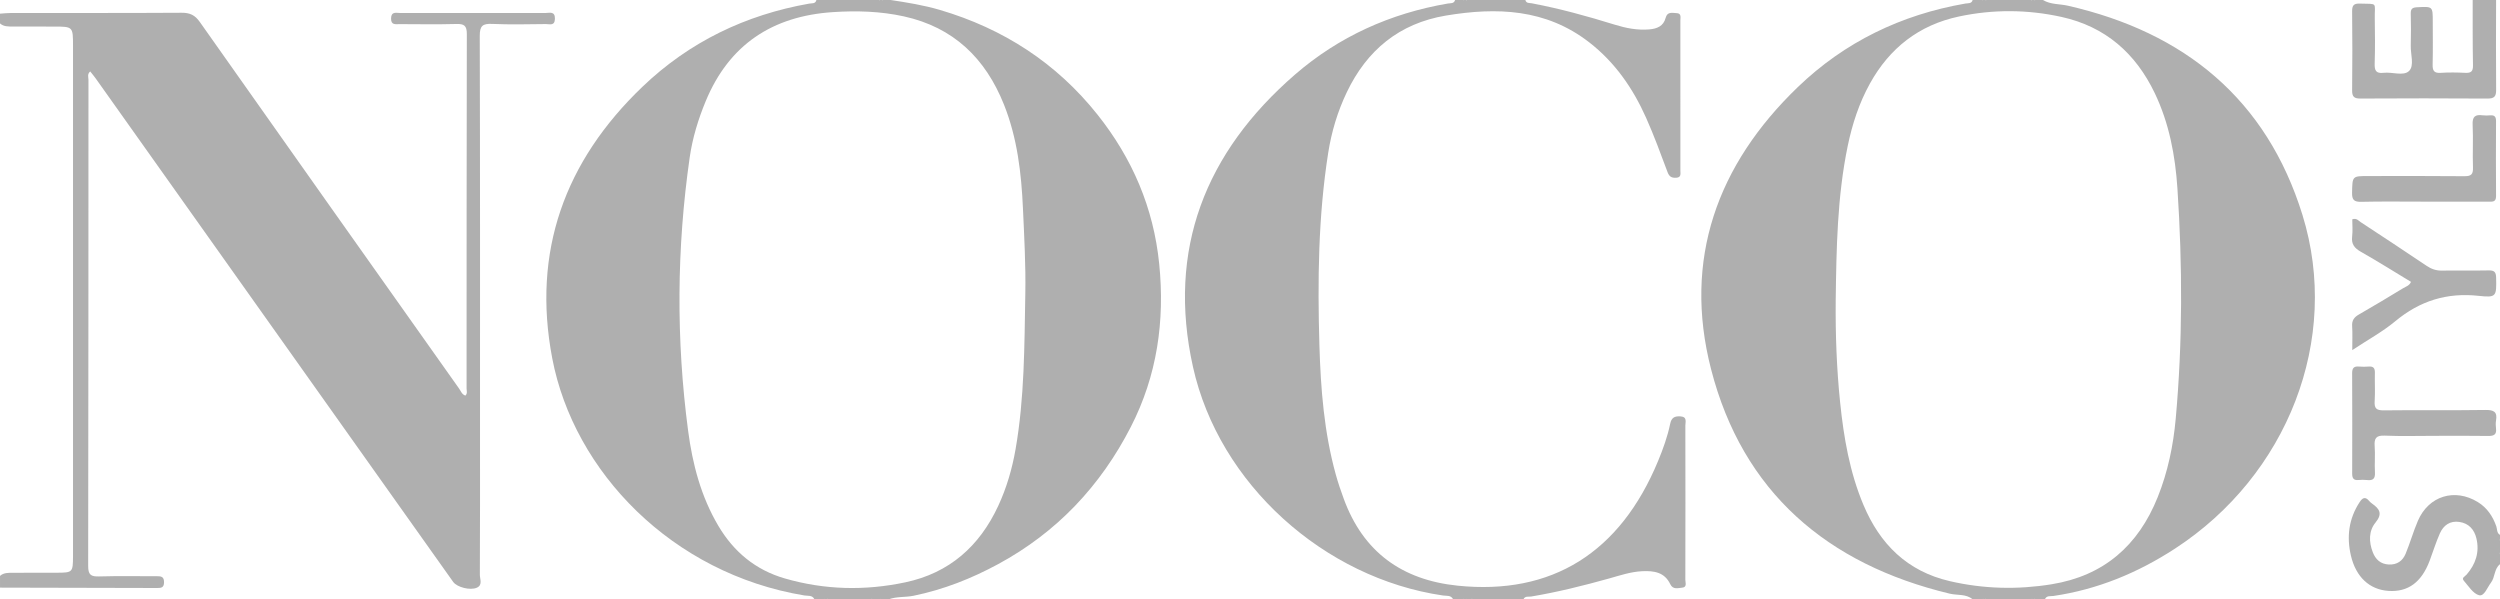
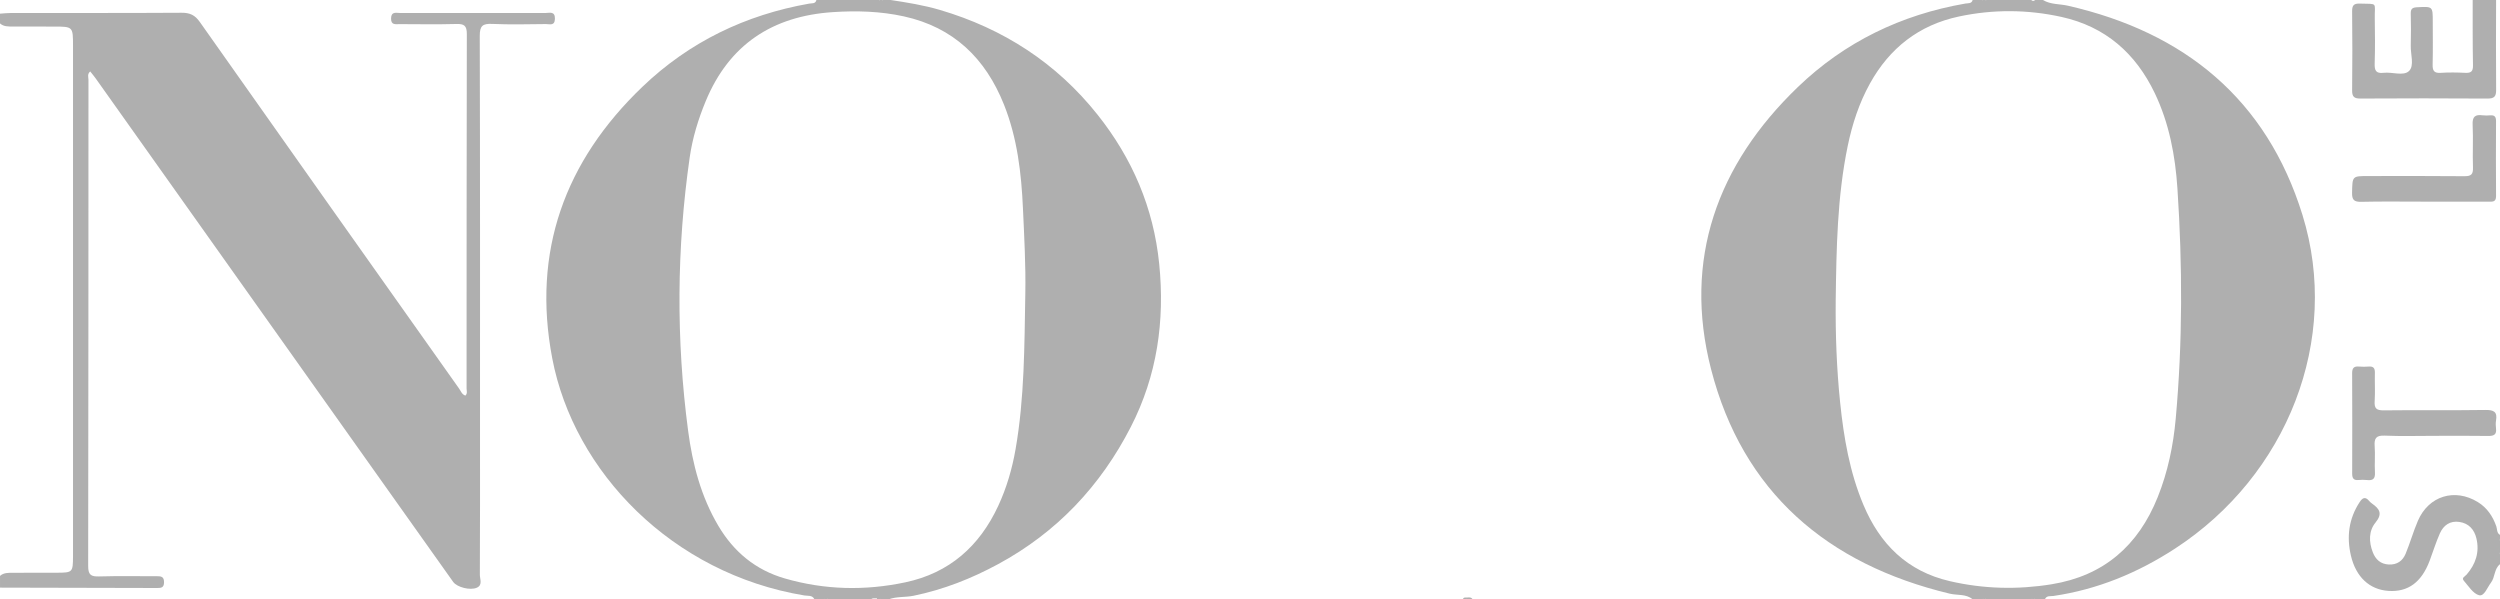
<svg xmlns="http://www.w3.org/2000/svg" version="1.1" id="Layer_1" x="0px" y="0px" viewBox="0 0 1279.64 306.76" style="enable-background:new 0 0 1279.64 306.76;" xml:space="preserve">
  <style type="text/css">
	.st0{fill:#AFAFAF;}
</style>
  <g>
    <g>
      <path class="st0" d="M0,6.99c1.99-0.12,3.97-0.35,5.96-0.35c28.99-0.02,57.98,0.07,86.96-0.11c4.28-0.03,6.87,1.17,9.39,4.76    c44.12,62.6,88.4,125.1,132.67,187.59c0.91,1.28,1.42,3.01,3.23,3.61c1.19-1.12,0.61-2.52,0.61-3.73    c0.04-60.44-0.02-120.89,0.13-181.33c0.01-4.34-1.39-5.26-5.39-5.15c-9.66,0.27-19.32,0.1-28.98,0.07    c-2.06-0.01-4.49,0.65-4.41-2.95c0.08-3.67,2.66-2.74,4.6-2.75c24.82-0.04,49.64-0.04,74.47,0c2.07,0,4.9-1.07,4.8,3    c-0.1,3.75-2.72,2.65-4.61,2.67c-9.16,0.09-18.34,0.33-27.48-0.08c-4.92-0.22-6.4,0.96-6.38,6.19    c0.2,67.77,0.13,135.54,0.13,203.31c0,24.14,0.05,48.29-0.08,72.43c-0.01,2.22,1.55,5.25-1.51,6.63    c-3.45,1.56-10.21-0.24-12.13-2.93c-10.43-14.65-20.83-29.32-31.24-43.98C150.16,182.63,99.55,111.36,48.94,40.09    c-0.85-1.19-1.8-2.3-2.76-3.52c-1.64,1.36-0.9,2.96-0.9,4.31c-0.04,82.92,0,165.85-0.15,248.77c-0.01,4.6,1.4,5.53,5.63,5.4    c9.82-0.3,19.66-0.06,29.48-0.12c2.3-0.02,3.77,0.25,3.72,3.18c-0.05,2.71-1.46,2.87-3.51,2.86c-26.82-0.08-53.64-0.13-80.45-0.19    c0-2,0-4,0-6c1.92-1.71,4.31-1.58,6.63-1.6c7.49-0.05,14.98,0,22.47-0.03c8.08-0.03,8.23-0.19,8.27-8.49c0-0.5,0-1,0-1.5    c0-86.52,0-173.05,0-259.57c0-9.98-0.01-9.98-9.77-9.99c-6.99-0.01-13.98,0.03-20.98-0.02c-2.32-0.02-4.7,0.12-6.63-1.6    C0,10.33,0,8.66,0,6.99z" />
-       <path class="st0" d="M743.79,306.76c-1.12-2.23-3.36-1.68-5.18-1.95c-60.89-8.89-114.66-57.05-127.98-117.02    c-13.34-60.1,6.32-109.84,52.21-149.61C685.32,18.7,711.71,6.84,741.1,1.8c1.32-0.23,3.15,0.18,3.69-1.8c1.33,0,2.67,0,4,0    c0.67,0.63,1.33,0.63,2,0c10,0,19.99,0,29.99,0c0.41,1.81,2.08,1.46,3.23,1.68c14.41,2.72,28.52,6.61,42.51,10.95    c5.77,1.79,11.6,2.94,17.69,2.42c3.97-0.34,7.26-1.69,8.34-5.85c0.89-3.43,3.42-2.54,5.59-2.48c2.63,0.07,1.97,2.23,1.97,3.74    c0.04,25.64,0.03,51.28,0.01,76.91c0,1.54,0.54,3.46-2.15,3.61c-2.3,0.13-3.54-0.5-4.42-2.87c-3.49-9.35-6.93-18.74-10.99-27.84    c-6.73-15.08-15.93-28.4-29.18-38.66C791.27,4.48,766.09,3.62,740.09,7.97c-23.82,3.99-40.44,17.68-50.74,39.28    c-4.69,9.82-7.81,20.2-9.49,30.91c-5.14,32.69-5.48,65.63-4.51,98.6c0.66,22.32,2.39,44.54,8.4,66.19    c1.15,4.16,2.55,8.26,4.04,12.32c9.95,27.23,29.77,41.57,58.31,44.51c48.16,4.96,83.16-16.8,102.63-63.89    c2.55-6.16,4.81-12.43,6.16-18.96c0.64-3.11,2.2-3.98,5.18-3.81c3.69,0.21,2.58,2.85,2.59,4.74c0.06,26.3,0.05,52.61-0.01,78.91    c0,1.44,0.99,3.78-1.56,4.02c-2.13,0.2-4.77,1.15-6.15-1.76c-2.93-6.18-8.37-6.93-14.33-6.66c-5.9,0.28-11.43,2.17-17.03,3.74    c-13.15,3.68-26.38,6.97-39.86,9.23c-1.33,0.22-3.12-0.41-3.94,1.41c-8.66,0-17.33,0-25.99,0c-0.81-0.81-1.85-0.41-2.8-0.51    c-0.76,0.04-1.59-0.16-2.2,0.51C747.12,306.76,745.46,306.76,743.79,306.76z" />
      <path class="st0" d="M1277.64,0c-0.02,15.32-0.13,30.64,0.02,45.95c0.04,3.47-0.97,4.52-4.47,4.5    c-21.65-0.15-43.31-0.13-64.96-0.01c-3.24,0.02-4.32-0.91-4.28-4.22c0.16-13.48,0.15-26.97,0-40.46    c-0.03-3.09,0.94-4.01,3.98-3.92c9.47,0.29,7.47-0.9,7.61,7.66c0.13,7.66,0.2,15.32-0.05,22.97c-0.12,3.55,0.6,5.27,4.58,4.8    c4.42-0.52,10.18,1.81,13-0.92c2.83-2.75,0.76-8.51,0.89-12.95c0.16-5.49,0.12-10.99,0-16.48c-0.05-2.39,0.84-3.08,3.19-3.2    c8.08-0.43,8.07-0.53,8.07,7.28c0,7.33,0.13,14.65-0.06,21.98c-0.08,3.13,0.67,4.54,4.11,4.31c4.15-0.28,8.33-0.22,12.49-0.01    c2.91,0.14,4.12-0.56,4.05-3.81c-0.22-11.15-0.13-22.31-0.16-33.46C1269.64,0,1273.64,0,1277.64,0z" />
      <path class="st0" d="M1279.64,288.78c-3.07,2.43-2.45,6.65-4.67,9.53c-1.88,2.44-3.39,7.08-6.08,6.35    c-3.04-0.83-5.36-4.66-7.75-7.39c-1.35-1.54,0.63-2.27,1.4-3.15c4.65-5.37,6.69-11.47,5.04-18.49c-1.08-4.58-3.89-7.76-8.73-8.48    c-4.79-0.71-8.14,1.72-9.98,5.85c-2.02,4.54-3.48,9.33-5.23,13.99c-4.17,11.09-11.1,16.14-21.12,15.46    c-9.64-0.65-16.63-7.07-19.2-18.09c-2.24-9.63-1.09-18.82,4.43-27.28c1.48-2.27,2.9-3.09,4.92-0.66c0.42,0.51,0.94,0.96,1.48,1.34    c3.75,2.66,5.56,5.09,1.78,9.7c-3.55,4.32-3.45,9.95-1.4,15.23c1.43,3.68,3.98,6.05,8.18,6.26c4.24,0.21,7.12-1.87,8.63-5.52    c2.28-5.52,3.91-11.32,6.26-16.81c5.49-12.79,18.87-16.9,30.69-9.63c4.75,2.92,7.65,7.24,9.47,12.45    c0.51,1.47,0.15,3.39,1.89,4.35c0,0.67,0,1.33,0,2c-0.84,2.66-0.84,5.33,0,7.99C1279.64,285.45,1279.64,287.11,1279.64,288.78z" />
      <path class="st0" d="M1279.64,283.78c-1.46-2.66-1.58-5.33,0-7.99C1279.64,278.45,1279.64,281.12,1279.64,283.78z" />
-       <path class="st0" d="M445.87,306.76c0.75-1.22,1.92-0.99,3.05-0.89c0.29,0.22,0.38,0.42,0.26,0.61c-0.11,0.18-0.21,0.28-0.32,0.28    C447.87,306.76,446.87,306.76,445.87,306.76z" />
      <path class="st0" d="M750.73,305.88c1.13-0.11,2.3-0.34,3.05,0.88c-1,0-2,0-3,0c-0.31-0.18-0.42-0.37-0.34-0.57    C750.54,305.98,750.63,305.88,750.73,305.88z" />
      <path class="st0" d="M451.87,0c-0.67,1.38-1.33,1.09-2,0C450.54,0,451.21,0,451.87,0z" />
-       <path class="st0" d="M750.79,0c-0.67,1.09-1.33,1.39-2,0C749.45,0,750.12,0,750.79,0z" />
      <path class="st0" d="M1016.71,0c-0.67,1.05-1.33,1.31-2,0C1015.38,0,1016.04,0,1016.71,0z" />
-       <path class="st0" d="M1041.7,0c-0.67,1.23-1.33,1.06-2,0C1040.37,0,1041.04,0,1041.7,0z" />
      <path class="st0" d="M421.88,306.76c0.67-1.36,1.33-1.09,2,0C423.21,306.76,422.55,306.76,421.88,306.76z" />
-       <path class="st0" d="M448.87,306.76c0-0.3,0.02-0.59,0.05-0.89c0.82-0.07,1.64-0.16,1.95,0.89    C450.21,306.76,449.54,306.76,448.87,306.76z" />
+       <path class="st0" d="M448.87,306.76c0-0.3,0.02-0.59,0.05-0.89c0.82-0.07,1.64-0.16,1.95,0.89    C450.21,306.76,449.54,306.76,448.87,306.76" />
      <path class="st0" d="M750.73,305.88c0.04,0.29,0.06,0.59,0.06,0.88c-0.67,0-1.33,0-2,0C749.09,305.71,749.91,305.8,750.73,305.88z    " />
      <path class="st0" d="M1014.71,306.76c0.67-1.26,1.33-1.06,2,0C1016.04,306.76,1015.38,306.76,1014.71,306.76z" />
      <path class="st0" d="M1039.7,306.76c0.67-1.06,1.33-1.27,2,0C1041.04,306.76,1040.37,306.76,1039.7,306.76z" />
-       <path class="st0" d="M1204.02,179.2c0-4.94,0.18-8.59-0.06-12.22c-0.19-2.89,0.92-4.55,3.4-5.97c7.66-4.38,15.21-8.95,22.76-13.52    c1.37-0.83,3.13-1.25,3.97-3.21c-8.53-5.16-16.97-10.47-25.64-15.39c-3.31-1.88-4.97-3.93-4.49-7.85c0.36-2.91,0.07-5.9,0.07-8.78    c2.2-0.77,3.17,0.7,4.31,1.45c11.28,7.4,22.55,14.81,33.73,22.35c2.46,1.66,4.91,2.5,7.89,2.45c7.99-0.13,15.99,0.06,23.99-0.1    c2.85-0.05,3.65,0.93,3.71,3.74c0.2,9.48,0.22,10.29-8.86,9.29c-16.34-1.8-30.2,2.55-42.78,13    C1219.55,169.82,1212.02,173.9,1204.02,179.2z" />
      <path class="st0" d="M1246.1,223.09c-8.5,0-17.01,0.26-25.49-0.11c-4.36-0.19-5.42,1.35-5.12,5.37c0.33,4.47-0.11,9,0.14,13.48    c0.18,3.15-0.97,4.24-4,3.88c-1.48-0.17-3-0.14-4.49-0.01c-2.46,0.21-3.16-0.96-3.16-3.24c0.05-17.15,0.07-34.31-0.02-51.46    c-0.01-2.65,0.95-3.61,3.51-3.38c1.65,0.14,3.34,0.13,4.99,0c2.42-0.19,3.2,0.86,3.14,3.2c-0.13,4.83,0.21,9.67-0.11,14.48    c-0.25,3.71,0.86,4.79,4.66,4.74c17.33-0.21,34.66,0.06,51.98-0.2c4.31-0.06,6.27,0.9,5.48,5.44c-0.22,1.29-0.18,2.68-0.01,3.99    c0.41,3.19-1.09,3.91-4.02,3.87C1264.43,222.99,1255.27,223.09,1246.1,223.09z" />
      <path class="st0" d="M1240.17,103.21c-10.49,0-20.98-0.16-31.46,0.09c-3.7,0.09-4.88-0.91-4.79-4.71c0.2-8.48-0.01-8.48,8.45-8.48    c16.31,0,32.63-0.09,48.94,0.08c3.43,0.04,4.63-0.81,4.5-4.39c-0.27-7.31,0.18-14.65-0.18-21.96c-0.21-4.16,1.33-5.32,5.09-4.82    c1.31,0.17,2.67,0.11,3.99,0.01c2.17-0.16,2.91,0.79,2.9,2.92c-0.06,12.81-0.09,25.63,0.01,38.44c0.03,3.21-2,2.83-3.99,2.83    C1262.48,103.21,1251.32,103.21,1240.17,103.21z" />
      <path class="st0" d="M1045.7,0c3.93,2.4,8.53,1.95,12.79,2.93c59.73,13.63,101.69,47.9,120.03,107.06    c19.76,63.73-7.64,133.34-65.25,170.83c-19.07,12.41-39.65,20.93-62.28,24.24c-1.45,0.21-3.46-0.35-4.29,1.7c-1.67,0-3.33,0-5,0    c-0.67-0.63-1.33-0.63-2,0c-7.66,0-15.33,0-22.99,0c-0.67-0.63-1.33-0.63-2,0c-1.67,0-3.33,0-5,0c-3.43-2.86-7.82-1.95-11.73-2.89    c-62.72-15.04-106.01-51.99-122.19-115c-14.38-56,3.1-104.51,44.42-144.28c24-23.1,52.94-37.08,85.83-42.78    c1.32-0.23,3.15,0.18,3.67-1.81c1.67,0,3.33,0,5,0c0.67,0.63,1.33,0.63,2,0c7.66,0,15.33,0,22.99,0c0.67,0.63,1.33,0.63,2,0    C1043.04,0,1044.37,0,1045.7,0z M941.89,206.06c1.85,17.92,4.87,35.61,11.92,52.37c8.45,20.12,22.42,33.98,44.19,39.03    c17.26,4,34.63,4.44,52.09,1.61c26.77-4.33,44.42-19.83,54.36-44.63c5.18-12.92,7.98-26.44,9.22-40.25    c3.54-39.22,3.46-78.48,0.86-117.74c-1.12-16.87-4.23-33.38-11.6-48.77c-9.77-20.39-25.25-34.04-47.68-39    c-17.48-3.86-35.06-3.95-52.56-0.23c-20.45,4.35-35.5,16.15-45.57,34.34c-5.53,9.98-9.03,20.74-11.34,31.87    c-5.4,26.07-5.8,52.55-6.16,79.02C939.46,171.19,940.09,188.66,941.89,206.06z" />
      <path class="st0" d="M416.88,306.76c-1.1-2.27-3.35-1.67-5.16-1.97c-67.72-11.22-117.96-63.29-129.05-121.37    c-10.43-54.65,6.39-100.91,46.16-139c23.95-22.94,52.74-36.83,85.43-42.58c1.31-0.23,3.16,0.22,3.62-1.84c10.66,0,21.33,0,31.99,0    c0.67,0.63,1.33,0.63,2,0c1.33,0,2.67,0,4,0c8.51,1.29,16.98,2.65,25.29,5.1c32.42,9.57,59.58,27.14,80.61,53.58    c17.77,22.34,28.69,47.64,31.58,76.39c2.93,29.24-1.06,57.14-14.48,83.34c-15.49,30.25-37.86,54.04-67.96,70.34    c-13.71,7.42-28.01,13.06-43.31,16.19c-4.22,0.86-8.62,0.31-12.73,1.83c-1.33,0-2.67,0-4,0c-0.62-0.67-1.44-0.47-2.2-0.52    c-0.94,0.1-1.98-0.29-2.8,0.52c-7.33,0-14.66,0-21.99,0c-0.67-0.63-1.33-0.63-2,0C420.21,306.76,418.55,306.76,416.88,306.76z     M523.61,106.85c-0.81-18.18-2.89-36.17-9.71-53.28c-9.46-23.71-25.84-39.6-51.26-45.19c-11.97-2.63-24.12-2.98-36.3-2.18    c-30.92,2.03-53.15,16.59-65.15,45.65c-3.83,9.26-6.75,18.85-8.17,28.75c-6.68,46.57-6.97,93.24-0.81,139.87    c2.25,17.05,6.57,33.66,15.48,48.69c7.89,13.31,19.02,22.57,34,26.91c20.41,5.91,41.06,6.38,61.77,1.98    c22.52-4.78,37.9-18.49,47.47-39.08c4.31-9.26,7.14-19.01,8.89-29.04c4.6-26.36,4.51-53.03,4.99-79.65    C525.08,135.79,524.26,121.32,523.61,106.85z" />
    </g>
  </g>
</svg>